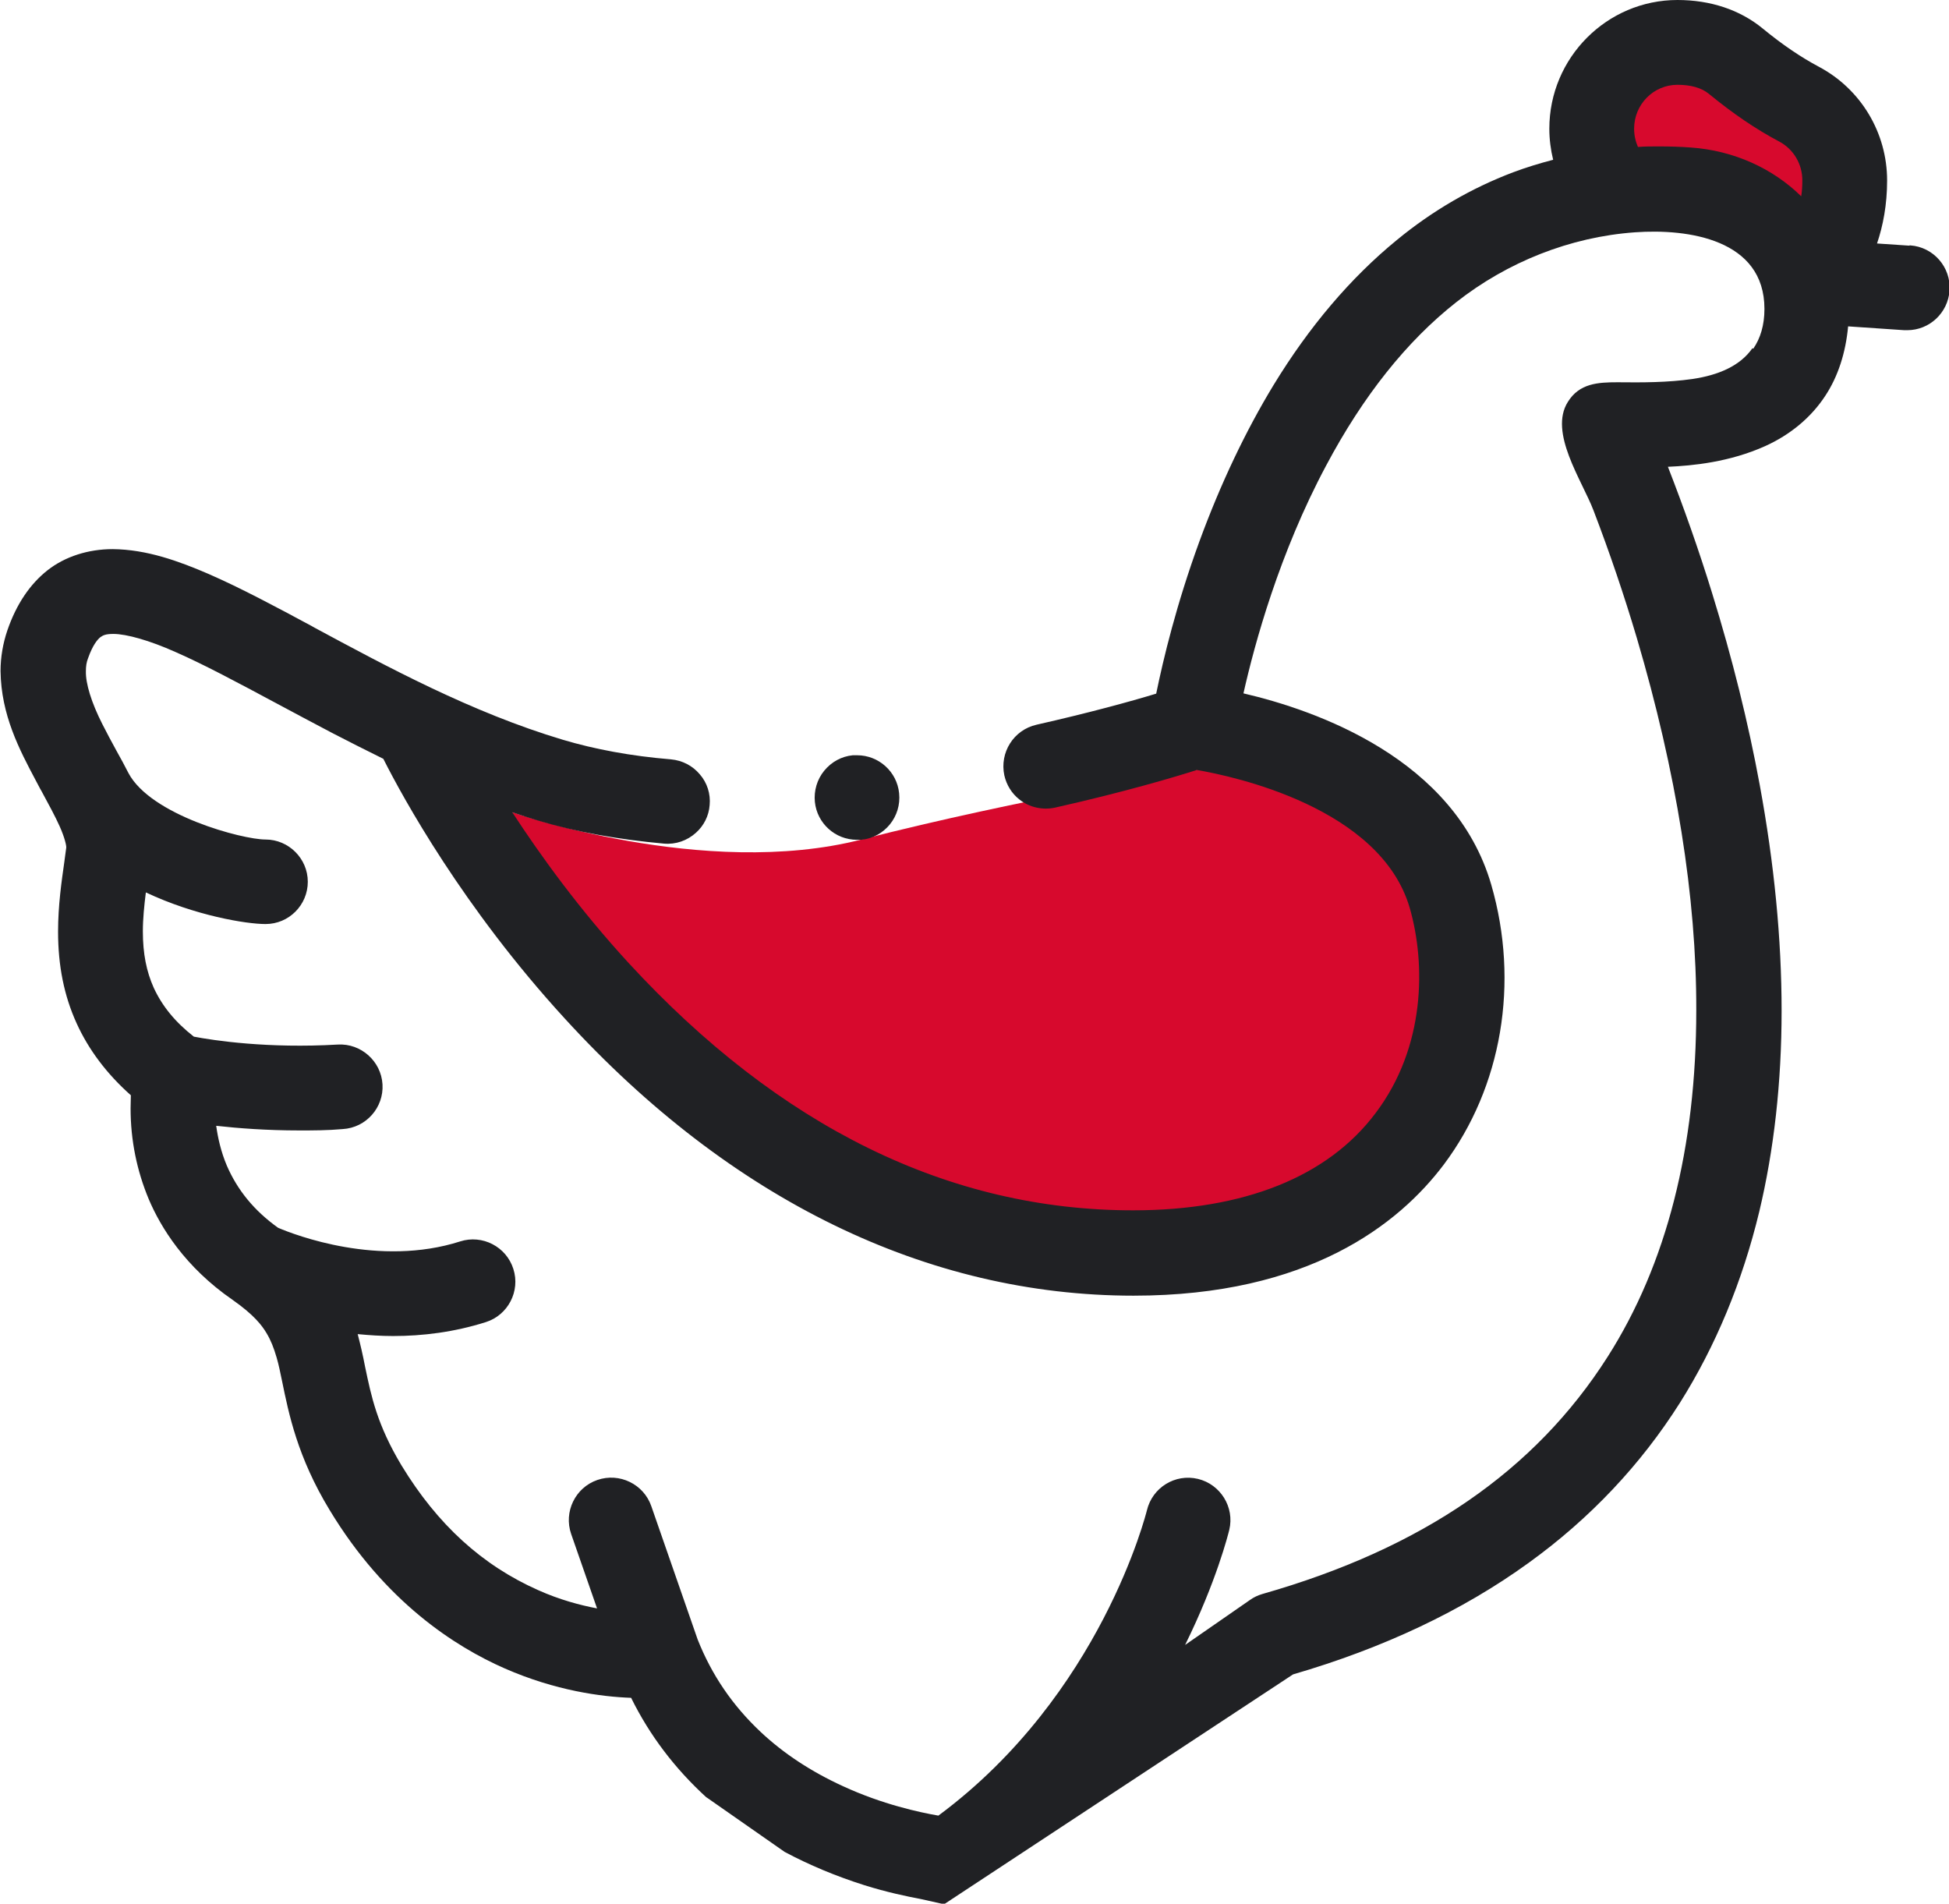
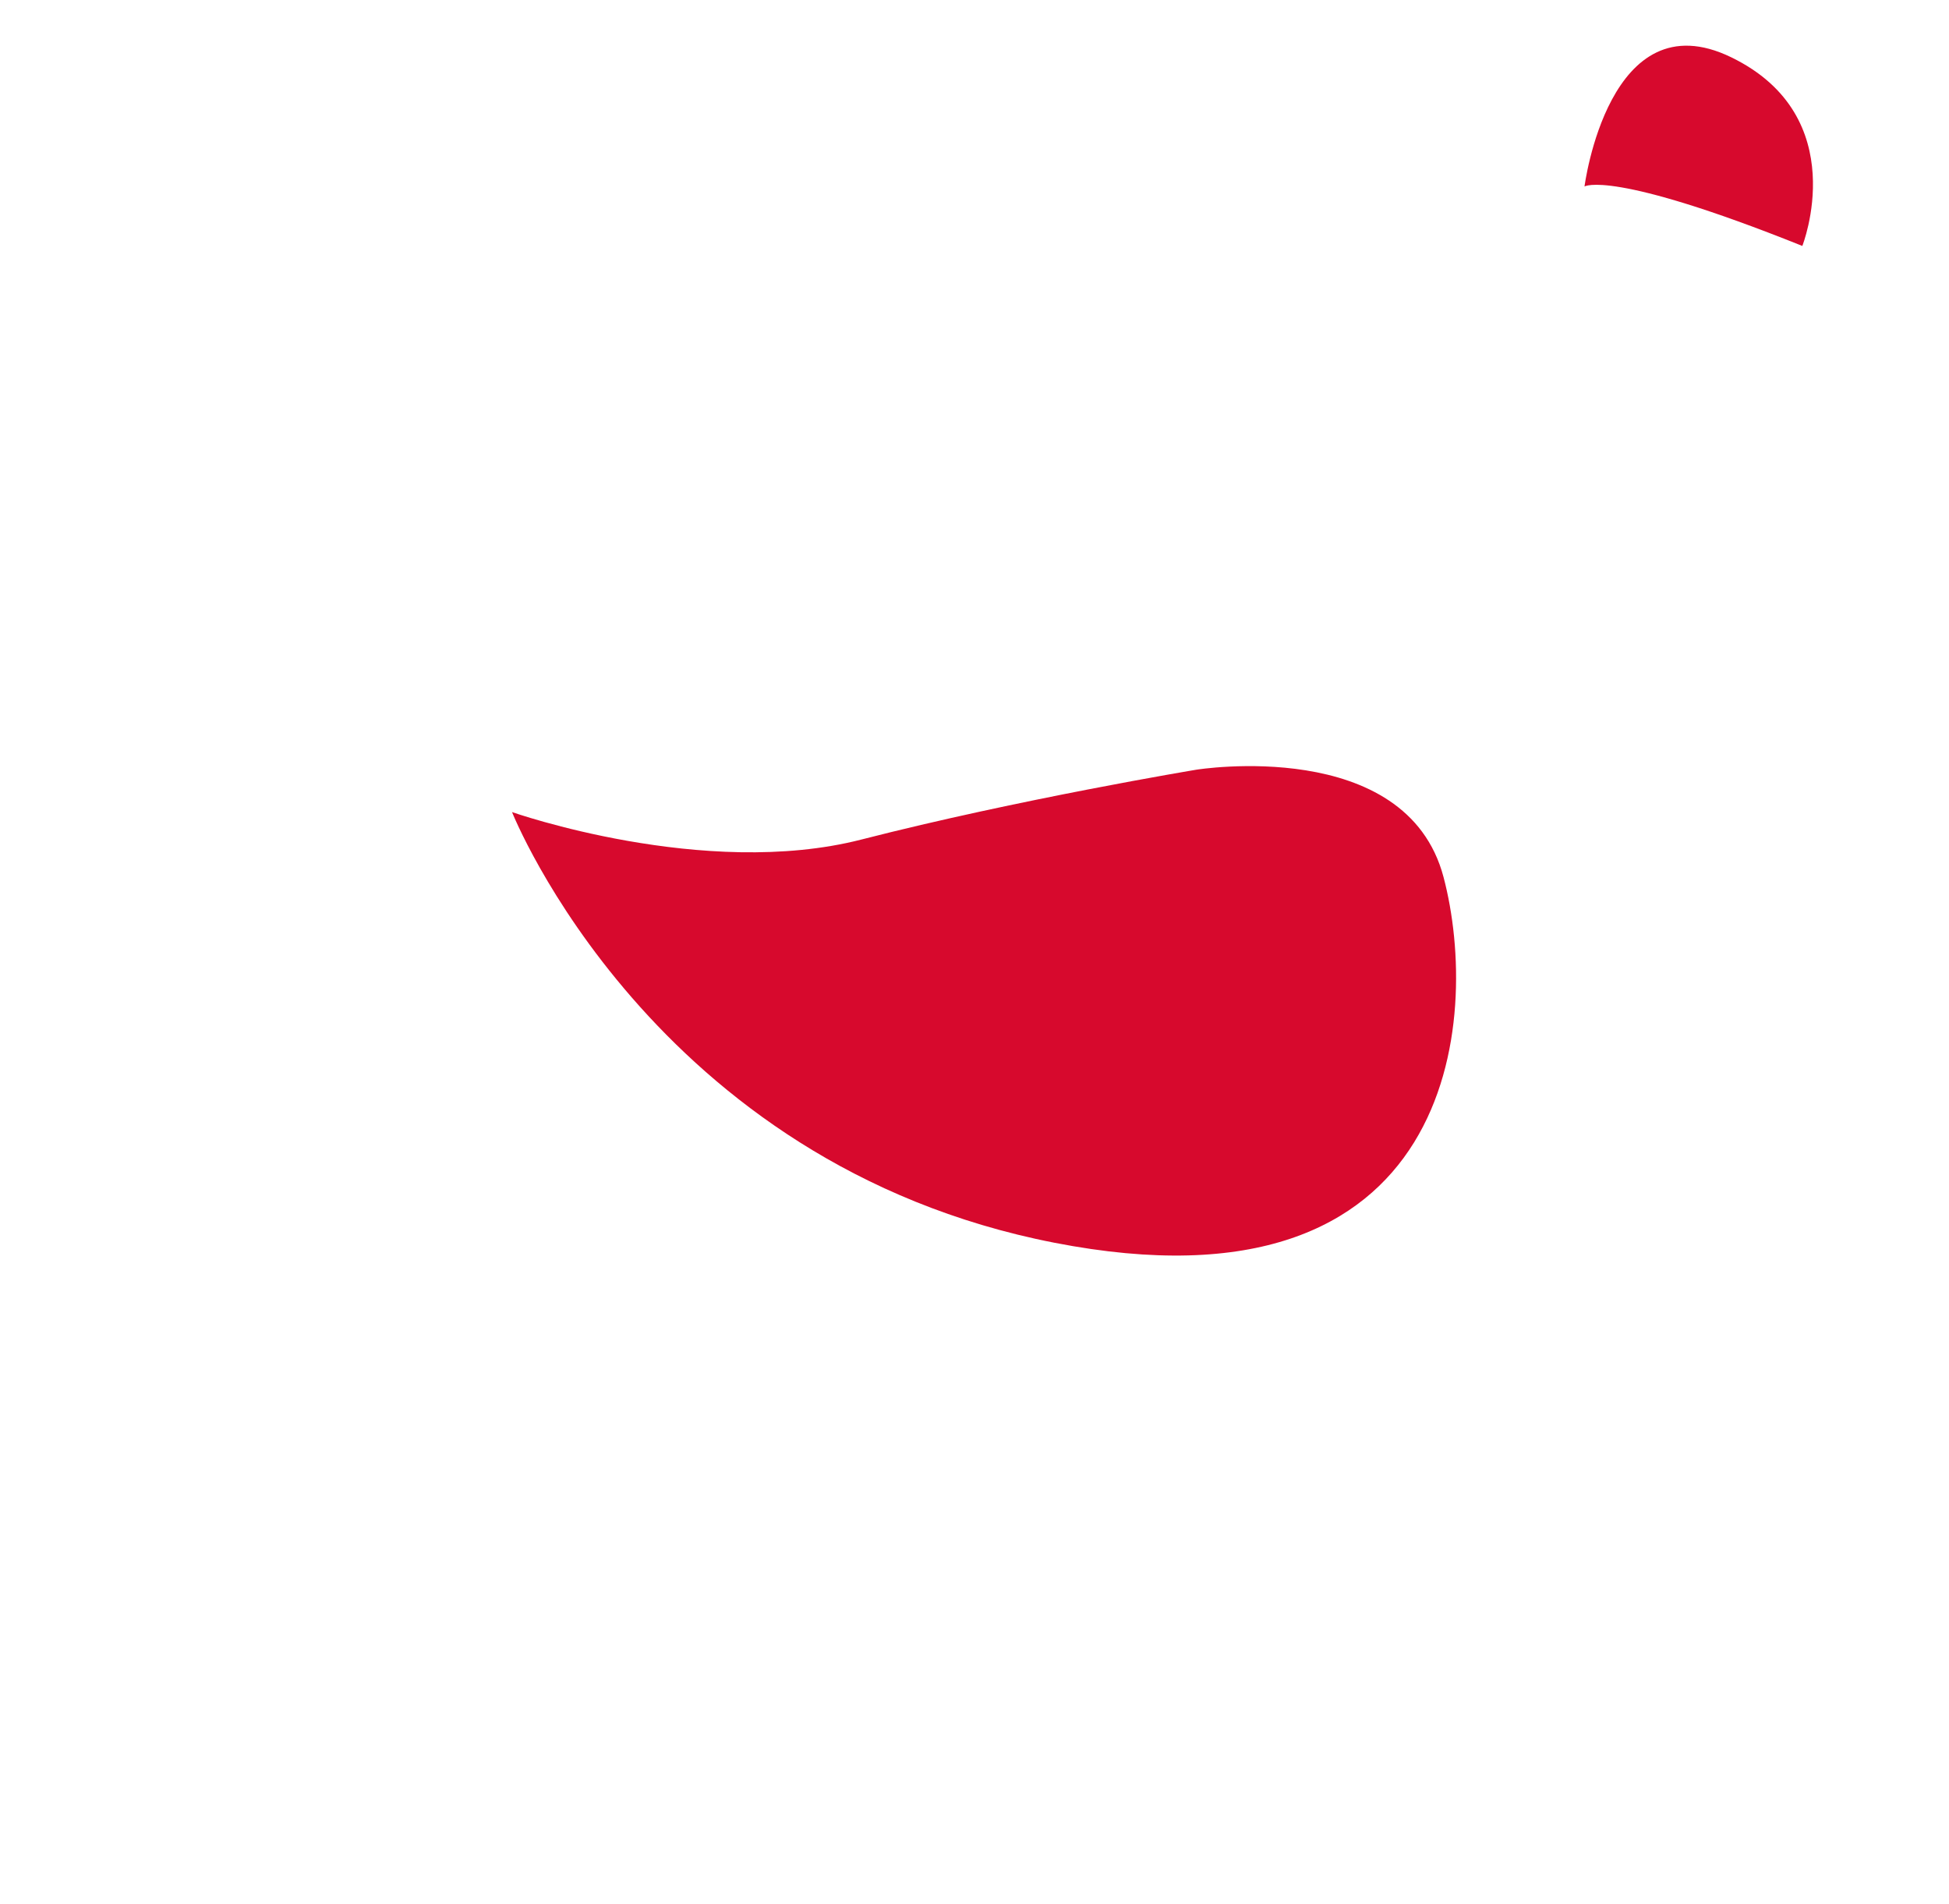
<svg xmlns="http://www.w3.org/2000/svg" id="Layer_1" viewBox="0 0 71.49 69.82">
  <defs>
    <style> .st0 { fill: #d7092d; } .st1 { fill: #202124; } </style>
  </defs>
-   <path class="st0" d="M18.77,29.78s7.06,2.49,12.83,1.01c5.77-1.48,12.28-2.56,12.28-2.56,0,0,7.7-1.25,9.07,3.94,1.37,5.19.5,16.29-14.27,13.41-14.78-2.88-19.9-15.8-19.9-15.8h-.01ZM63.5,2.1c-4.49-2.18-5.38,4.74-5.38,4.74,0,0,.96-.64,7.99,2.18,0,0,1.88-4.74-2.61-6.92Z" />
+   <path class="st0" d="M18.77,29.78s7.06,2.49,12.83,1.01c5.77-1.48,12.28-2.56,12.28-2.56,0,0,7.7-1.25,9.07,3.94,1.37,5.19.5,16.29-14.27,13.41-14.78-2.88-19.9-15.8-19.9-15.8ZM63.5,2.1c-4.49-2.18-5.38,4.74-5.38,4.74,0,0,.96-.64,7.99,2.18,0,0,1.88-4.74-2.61-6.92Z" />
  <g>
-     <path class="st1" d="M31.44,30.8h.16c.85-.09,1.47-.85,1.38-1.71-.08-.79-.75-1.39-1.54-1.39h-.16c-.41.04-.78.24-1.05.57-.26.32-.38.73-.34,1.14.08.79.75,1.39,1.54,1.39h.01Z" />
-     <path class="st1" d="M70.04,9.01l-1.19-.08c.22-.65.37-1.42.37-2.31,0-1.75-.96-3.35-2.5-4.17-.66-.35-1.34-.81-2.07-1.41C63.82.36,62.74,0,61.53,0,58.94,0,56.83,2.12,56.83,4.72c0,.39.05.77.14,1.14-.5.13-.99.28-1.47.46-1.53.58-2.96,1.41-4.26,2.48-1.7,1.39-3.22,3.18-4.53,5.33-1.02,1.68-1.94,3.61-2.72,5.74-.84,2.3-1.32,4.3-1.58,5.57-.95.29-2.49.71-4.39,1.14-.84.19-1.36,1.02-1.18,1.86.08.35.27.66.55.88.36.29.85.4,1.31.3,2.54-.57,4.42-1.13,5.2-1.38,1.35.23,6.74,1.38,7.81,5.06.59,2.05.58,5.1-1.25,7.52-1.75,2.34-4.83,3.57-8.9,3.57-6.75,0-12.97-3.06-18.51-9.08-1.79-1.95-3.21-3.91-4.26-5.52.32.11.63.21.96.31,1.38.41,2.92.69,4.6.84.44.04.86-.11,1.18-.4.29-.26.47-.62.5-1.01.04-.41-.09-.82-.36-1.13-.27-.32-.64-.51-1.06-.55-1.46-.12-2.8-.37-3.97-.72-3.34-1-6.43-2.67-9.16-4.14l-.03-.02c-1.34-.72-2.61-1.4-3.8-1.92-1.09-.47-2.27-.9-3.52-.91-.89,0-1.74.27-2.38.77-.65.51-1.15,1.25-1.48,2.21-.16.47-.25.98-.25,1.49.02,1.61.69,2.88,1.29,4.01.04.07.17.33.21.39.26.48.51.94.67,1.3.18.4.25.71.24.78h0c-.02.17-.05.34-.07.52-.1.71-.23,1.59-.23,2.56,0,1.25.22,2.35.68,3.36.44.97,1.11,1.86,1.99,2.64,0,.16-.01.32-.01.48,0,1.17.23,2.29.67,3.34.43,1.01,1.31,2.47,3.08,3.69.77.54,1.07.93,1.24,1.22.15.25.26.52.37.9.07.24.13.53.2.87.24,1.17.56,2.77,1.74,4.71,2.04,3.38,4.62,5.02,6.42,5.81,1.87.82,3.55,1.04,4.64,1.08.68,1.38,1.61,2.6,2.76,3.65,0,0,.01,0,.02.01l2.85,1.99c.9.48,1.88.89,2.92,1.22.83.26,1.55.41,2.08.51l.85.19,12.8-8.43c3.3-.96,6.21-2.33,8.64-4.09,2.26-1.63,4.12-3.61,5.55-5.87,1.31-2.08,2.29-4.44,2.91-7.01.54-2.26.82-4.74.82-7.37s-.27-5.39-.8-8.27c-.42-2.29-1.01-4.66-1.75-7.05-.49-1.59-1.04-3.14-1.62-4.63.91-.04,2.26-.17,3.57-.76.93-.42,1.69-1.06,2.2-1.84.47-.71.75-1.58.84-2.55l2.06.14h.11c.81,0,1.49-.63,1.55-1.45.06-.86-.59-1.6-1.44-1.66h-.03ZM64.28,12.77c-.45.65-1.25.99-2.2,1.13-.91.13-1.83.13-2.75.12-.72,0-1.4.04-1.82.72-.71,1.12.52,2.88.94,3.98.59,1.54,1.12,3.1,1.59,4.68,1.45,4.91,2.19,9.51,2.18,13.65,0,5.04-1.09,9.32-3.25,12.71-2.66,4.18-6.8,7.03-12.66,8.7-.17.05-.32.12-.46.22l-2.38,1.65c1.15-2.33,1.58-4.06,1.62-4.22.2-.83-.32-1.67-1.15-1.87-.84-.2-1.67.32-1.87,1.15-.02.07-1.67,6.77-7.65,11.2-.69-.12-2.05-.41-3.5-1.08-1.16-.53-2.18-1.2-3.02-1.99-1.03-.97-1.79-2.08-2.31-3.39l-1.7-4.89c-.28-.81-1.17-1.24-1.98-.96-.81.28-1.24,1.17-.96,1.98l.95,2.73c-.63-.12-1.38-.32-2.16-.67-2.05-.91-3.69-2.4-5.01-4.57-.9-1.5-1.11-2.53-1.34-3.63-.04-.2-.08-.41-.13-.62-.04-.18-.09-.37-.14-.57.42.04.85.07,1.3.07,1.08,0,2.23-.14,3.4-.51.82-.26,1.27-1.14,1.01-1.95-.26-.82-1.14-1.27-1.95-1.01-2.97.95-6.05-.23-6.68-.5-.88-.63-1.49-1.38-1.88-2.28-.22-.52-.33-1.03-.39-1.46.81.09,1.85.17,3.05.17.5,0,1.03,0,1.59-.05.86-.05,1.51-.79,1.46-1.64s-.79-1.51-1.64-1.46c-2.56.15-4.55-.15-5.28-.29-.69-.54-1.16-1.12-1.47-1.79-.27-.6-.4-1.26-.4-2.07,0-.47.05-.95.11-1.43,1.8.85,3.68,1.16,4.39,1.16.86,0,1.55-.7,1.55-1.55s-.7-1.55-1.55-1.55-4.21-.89-5.03-2.44h0c-.14-.27-.28-.54-.43-.8-.19-.35-.37-.68-.53-1-.4-.79-.61-1.48-.6-1.93,0-.18.02-.33.08-.48.17-.48.34-.68.45-.77.1-.07.19-.12.48-.12.48,0,1.33.24,2.27.66,1.05.46,2.28,1.12,3.7,1.88.66.35,1.34.72,2.05,1.09.58.3,1.21.62,1.88.95.71,1.41,2.92,5.45,6.66,9.53,6.07,6.64,13.29,10.16,20.86,10.16,6.42,0,9.73-2.62,11.38-4.81,2.13-2.84,2.78-6.67,1.74-10.26-1.34-4.62-6.42-6.4-9.09-7.02.41-1.83,1.32-5.15,3.03-8.35,1.36-2.56,2.96-4.57,4.78-6,1.87-1.47,4.17-2.39,6.55-2.56,1.96-.14,4.75.26,4.75,2.81,0,.6-.15,1.08-.41,1.46l-.03-.02ZM66.07,7.2c-1.05-1.03-2.48-1.68-4.05-1.79-.4-.03-.79-.04-1.18-.04h-.03c-.24,0-.49,0-.73.02-.09-.21-.14-.43-.14-.67,0-.89.71-1.61,1.59-1.61.49,0,.88.11,1.15.33.89.73,1.73,1.3,2.58,1.75.53.28.85.83.85,1.42,0,.21-.01.4-.04.58h0Z" />
-   </g>
+     </g>
</svg>